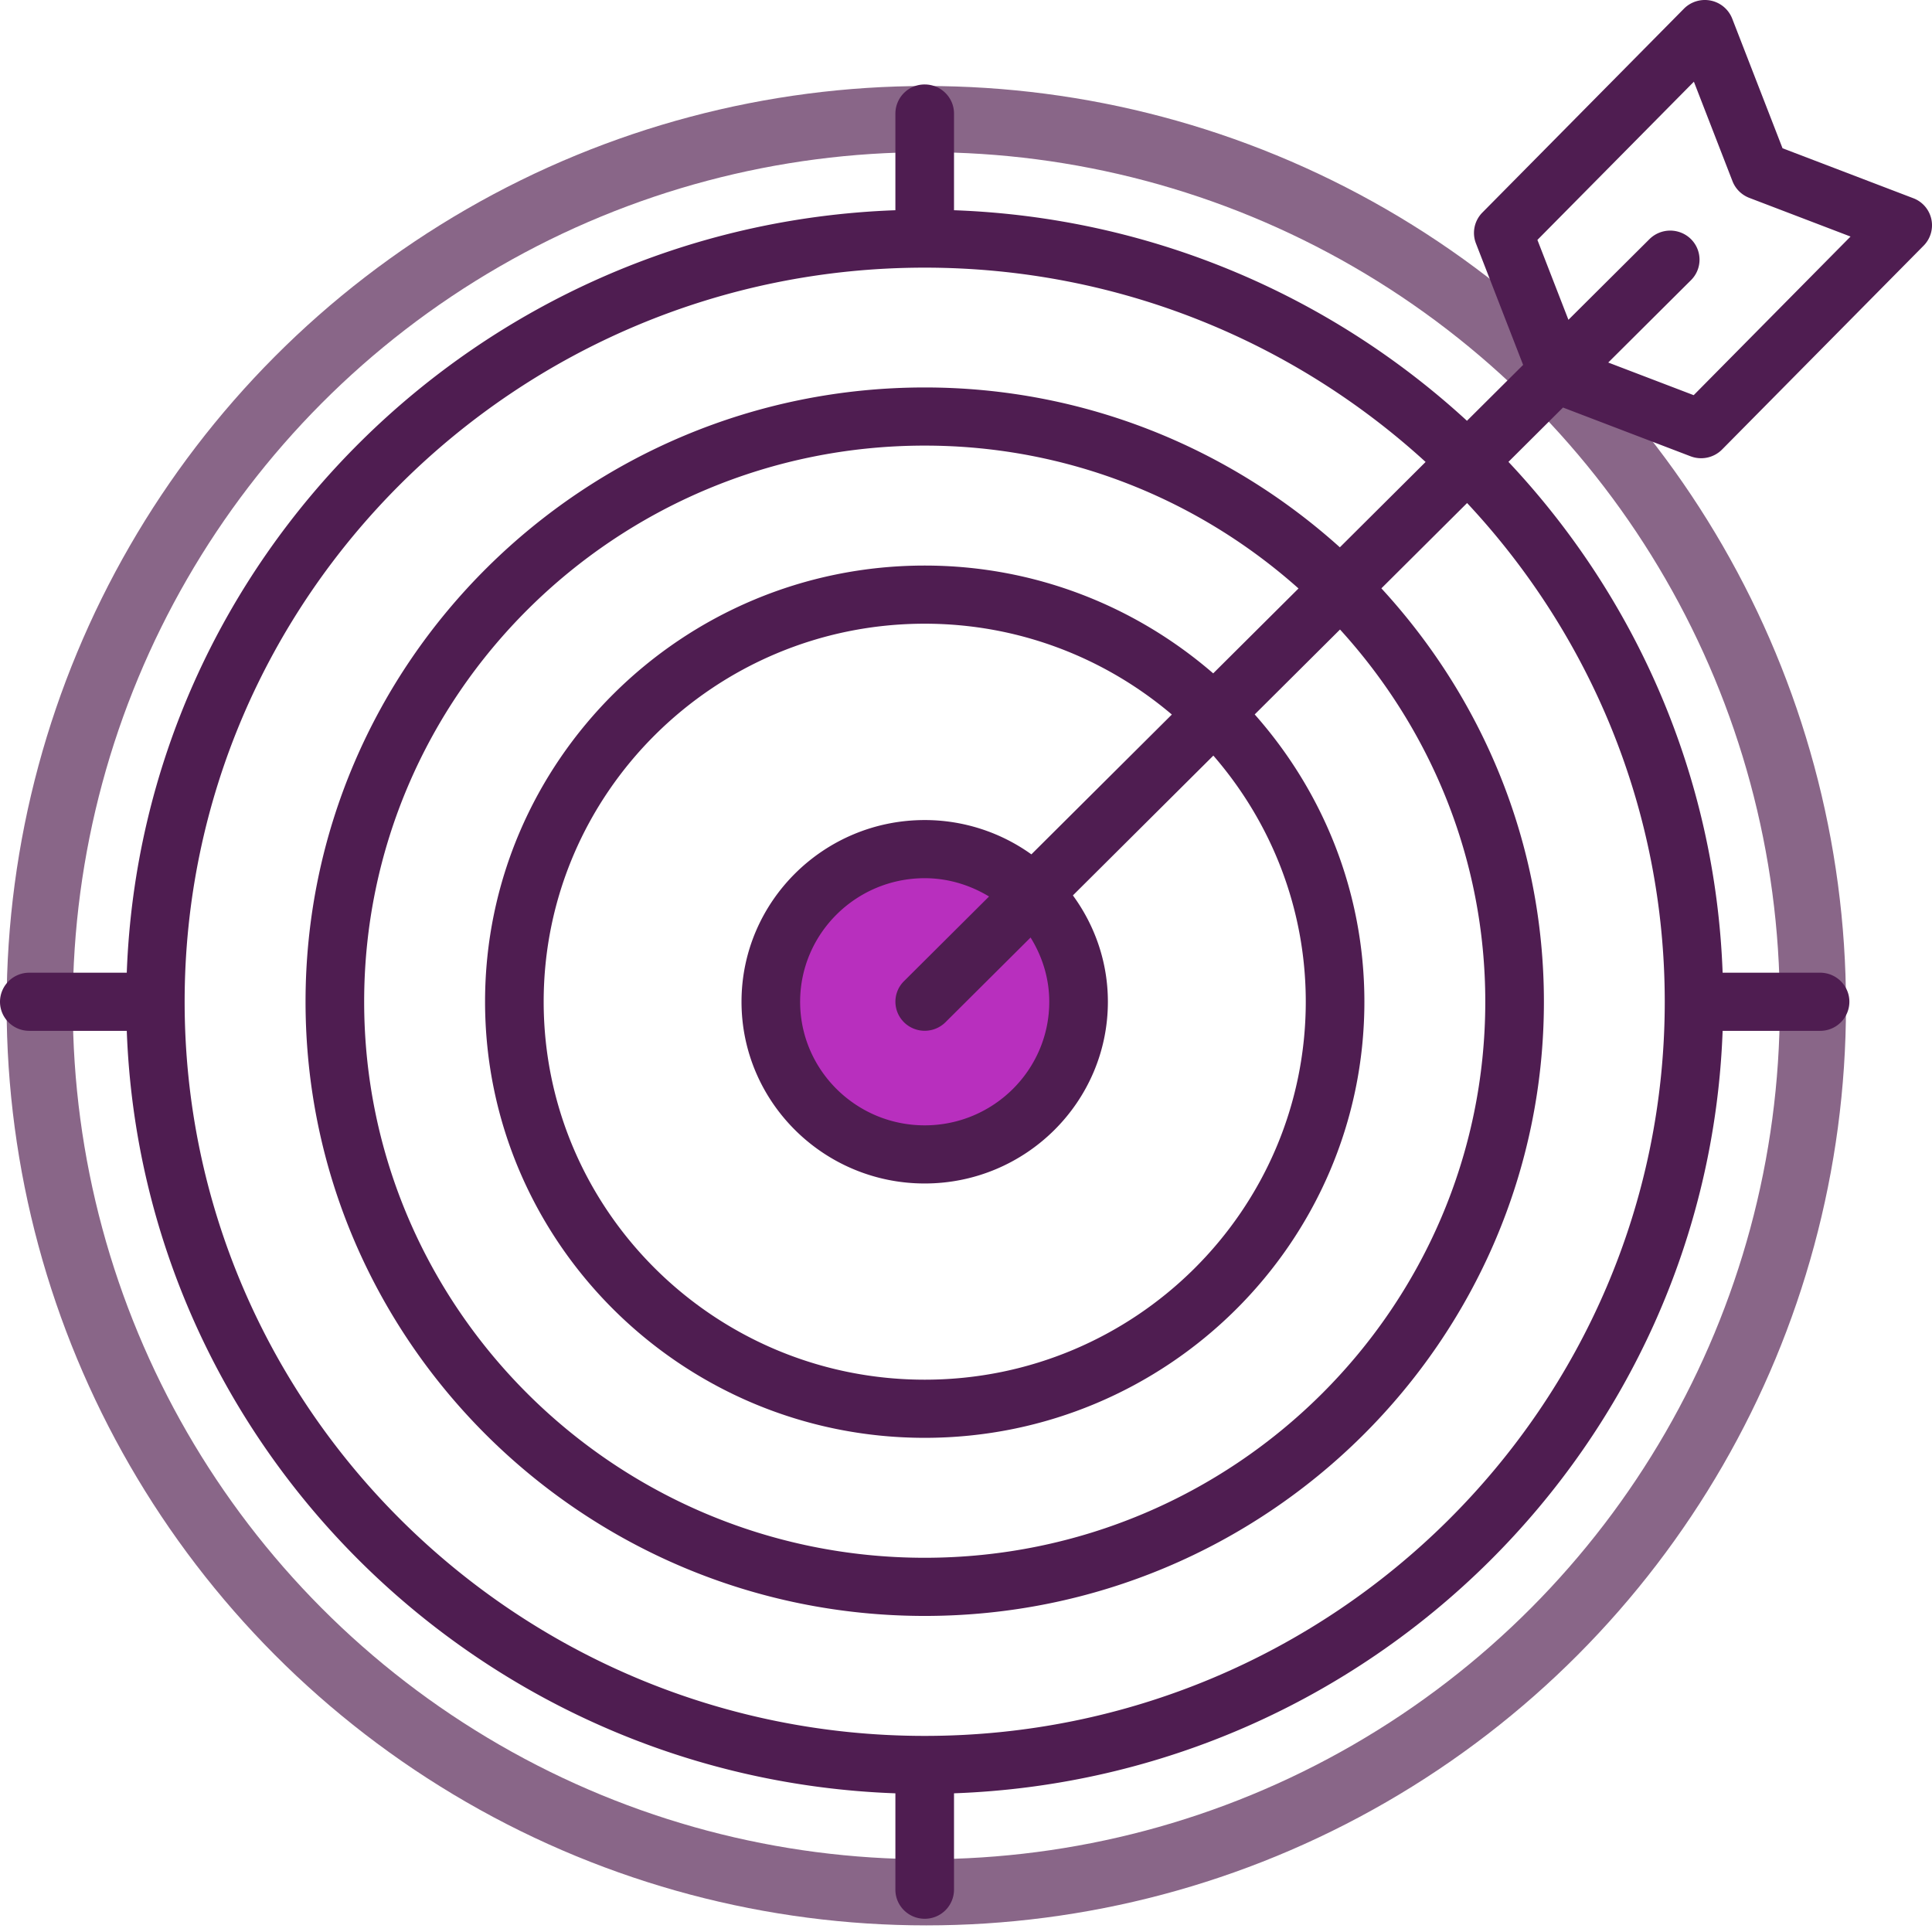
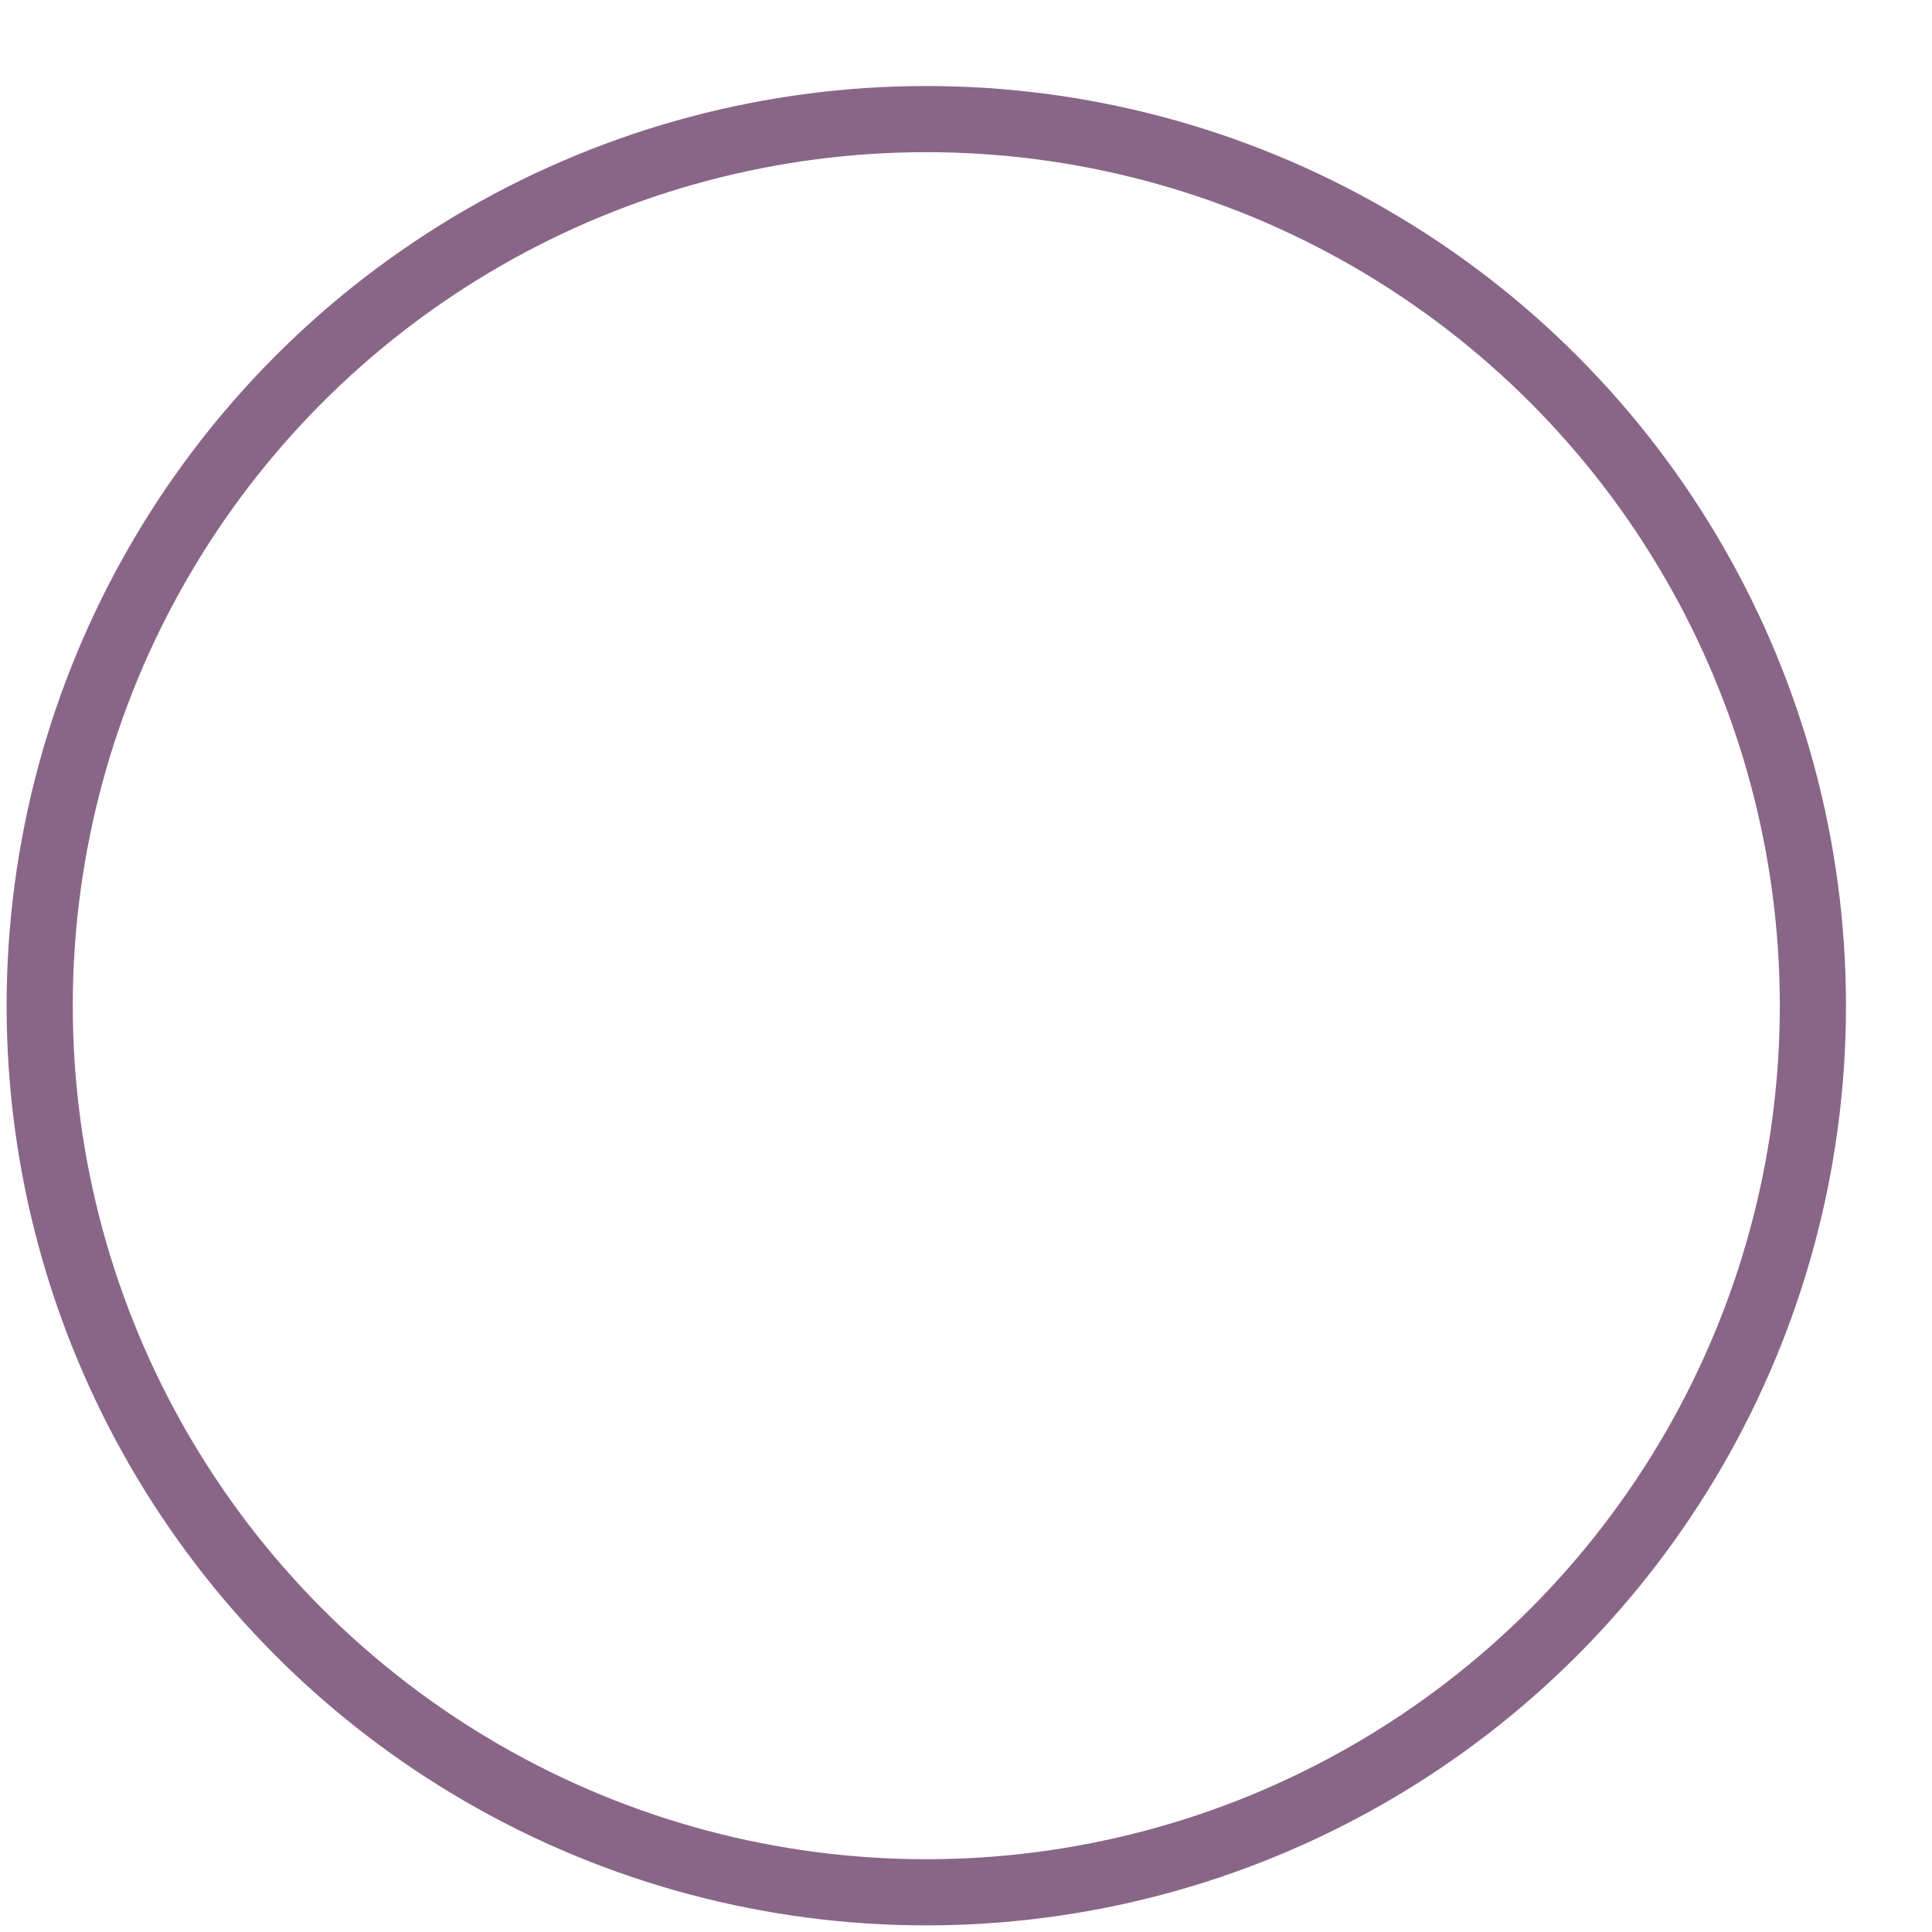
<svg xmlns="http://www.w3.org/2000/svg" width="146" height="146" viewBox="0 0 146 146">
  <g fill="none" fill-rule="evenodd">
    <circle cx="70" cy="76" r="67" stroke="#896688" stroke-width="5" />
-     <ellipse cx="70" cy="76.5" fill="#B82FBE" rx="10" ry="10.5" />
-     <path fill="#4F1D51" fill-rule="nonzero" d="M2.215 77.9H9.58c1.144 31.268 26.565 56.484 58.084 57.62v7.283c0 1.213.99 2.197 2.215 2.197a2.205 2.205 0 0 0 2.215-2.197v-7.284c31.519-1.135 56.939-26.35 58.084-57.619h7.364a2.205 2.205 0 0 0 2.215-2.197c0-1.213-.99-2.197-2.215-2.197h-7.364c-.545-14.889-6.591-28.403-16.185-38.603l4.123-4.105 9.641 3.684a2.233 2.233 0 0 0 2.377-.511l15.232-15.405a2.188 2.188 0 0 0-.785-3.589l-9.876-3.773-3.803-9.797a2.215 2.215 0 0 0-1.62-1.362 2.23 2.23 0 0 0-2.029.613l-15.231 15.405a2.185 2.185 0 0 0-.487 2.328l3.566 9.184-4.244 4.224c-10.265-9.435-23.83-15.374-38.763-15.912V8.58c0-1.213-.991-2.197-2.215-2.197a2.205 2.205 0 0 0-2.215 2.197v7.307c-31.52 1.136-56.94 26.351-58.084 57.62H2.215A2.205 2.205 0 0 0 0 75.702C0 76.917.99 77.9 2.215 77.9zM128.006 6.174l2.918 7.52c.225.578.688 1.037 1.272 1.26l7.648 2.922-11.853 11.987-6.457-2.467 6.251-6.222c.866-.86.861-2.25-.004-3.108a2.23 2.23 0 0 0-3.132.005l-6.124 6.096-2.344-6.037 11.825-11.956zM69.879 20.226c14.588 0 27.885 5.575 37.853 14.684l-6.48 6.45c-8.309-7.479-19.295-12.08-31.371-12.08-25.8 0-46.791 20.823-46.791 46.418 0 25.594 20.991 46.417 46.79 46.417 25.8 0 46.792-20.823 46.792-46.417 0-12.036-4.681-22.981-12.282-31.237l6.477-6.447c9.26 9.903 14.937 23.148 14.937 37.69 0 30.59-25.088 55.477-55.925 55.477-30.838 0-55.926-24.887-55.926-55.478 0-30.59 25.088-55.477 55.926-55.477zm-1.562 57.029a2.228 2.228 0 0 0 3.132-.006l6.431-6.401c.879 1.419 1.412 3.071 1.412 4.855 0 5.149-4.222 9.338-9.413 9.338s-9.414-4.19-9.414-9.338c0-5.148 4.223-9.338 9.414-9.338 1.785 0 3.438.524 4.862 1.383l-6.428 6.399c-.866.859-.861 2.25.004 3.108zm9.624-12.692a13.826 13.826 0 0 0-8.062-2.592c-7.633 0-13.843 6.16-13.843 13.732 0 7.572 6.21 13.732 13.843 13.732s13.843-6.16 13.843-13.732c0-3.003-.989-5.775-2.644-8.038L91.692 57.1c4.34 5.003 6.984 11.494 6.984 18.598 0 15.75-12.917 28.564-28.795 28.564-15.878 0-28.796-12.814-28.796-28.564 0-15.751 12.918-28.565 28.796-28.565 7.126 0 13.642 2.595 18.675 6.864L77.941 64.563zm13.74-13.677c-5.841-5.057-13.456-8.147-21.8-8.147-18.32 0-33.225 14.785-33.225 32.959 0 18.174 14.905 32.958 33.225 32.958s33.225-14.784 33.225-32.958c0-8.318-3.147-15.903-8.289-21.709l6.447-6.417c6.798 7.457 10.978 17.304 10.978 28.126 0 23.17-19.003 42.022-42.361 42.022-23.358 0-42.362-18.851-42.362-42.022 0-23.172 19.004-42.024 42.362-42.024 10.857 0 20.742 4.109 28.247 10.796l-6.447 6.416z" />
  </g>
</svg>